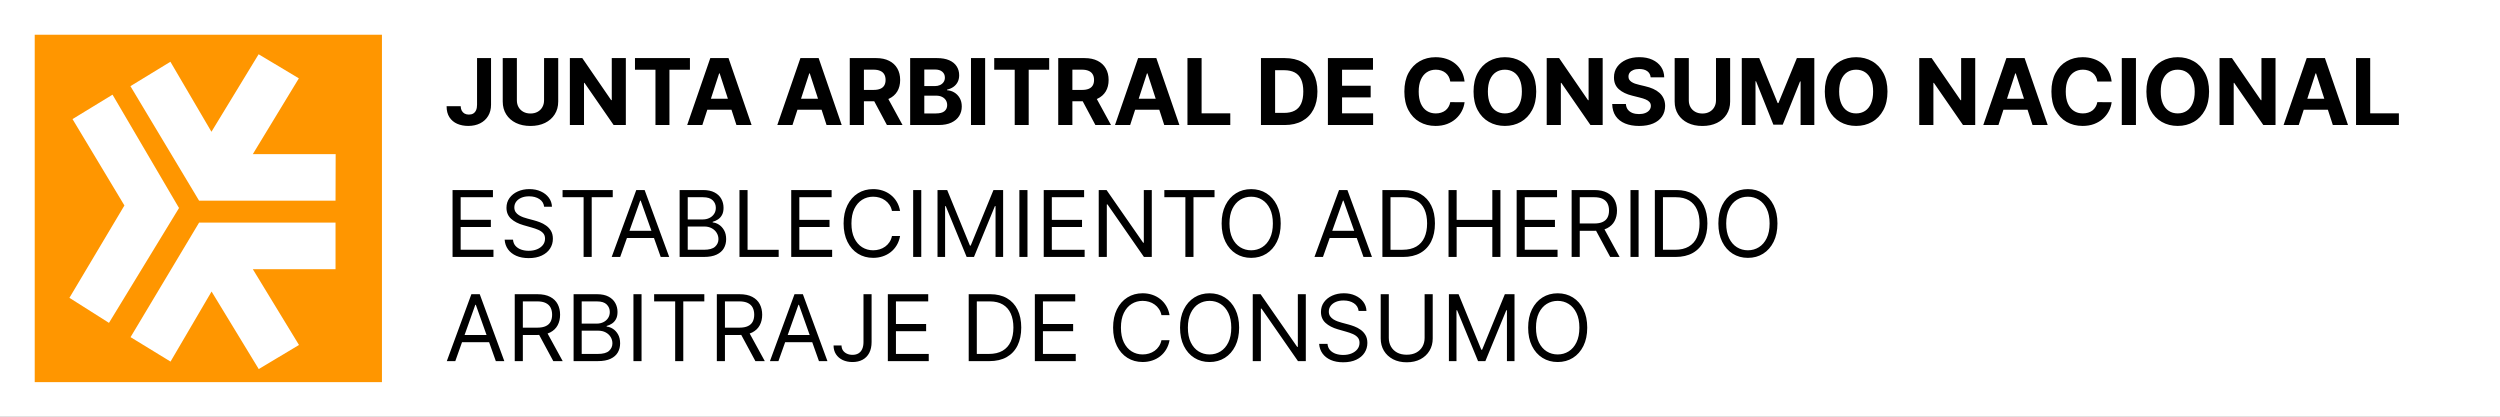
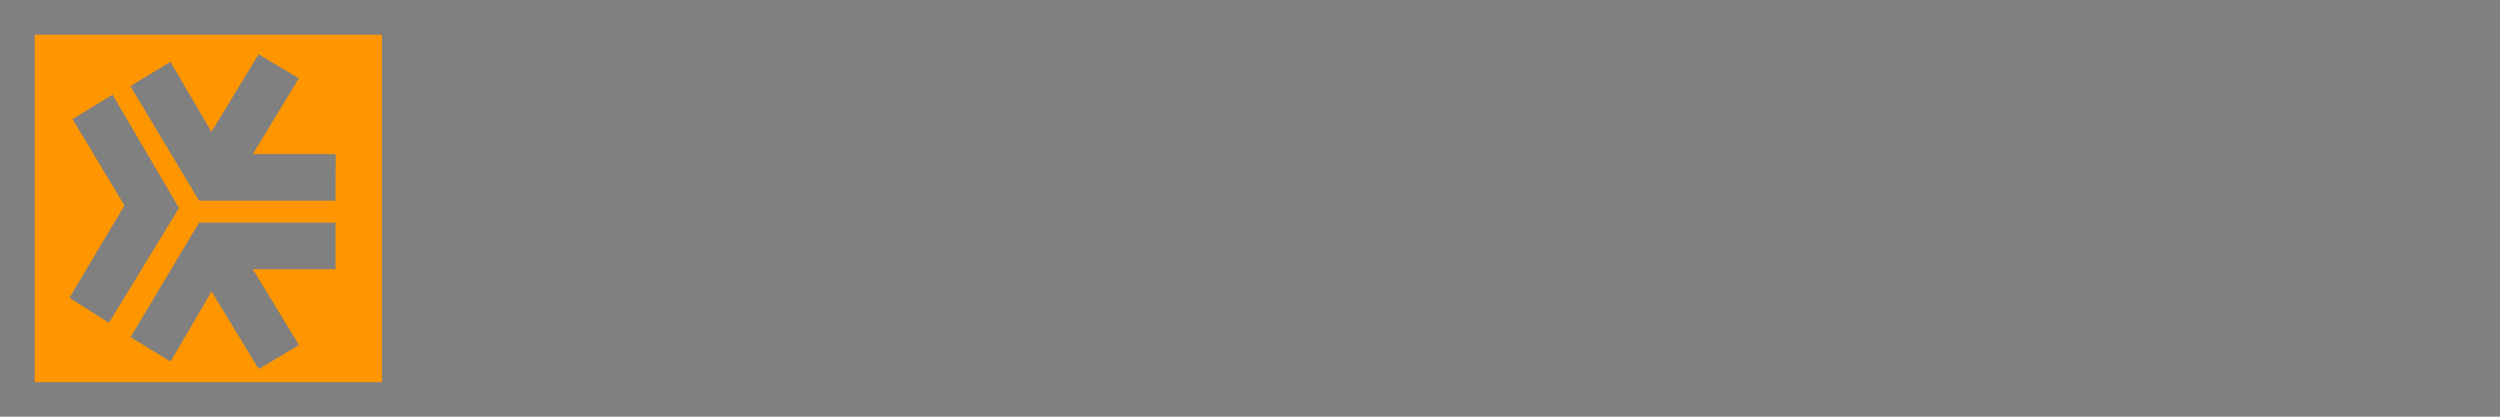
<svg xmlns="http://www.w3.org/2000/svg" fill="none" height="60" viewBox="0 0 360 60" width="360">
  <rect x="0" y="0" width="360" height="60" fill="#808080" stroke="none" />
-   <path d="m1 1h358v58h-358z" fill="#fff" stroke="#fff" stroke-width="2" />
  <path d="m5 5v50.024h50v-50.024zm4.996 37.888 7.92-13.3-7.475-12.441 5.763-3.515 9.553 16.285h.043l-10.107 16.577zm38.321-4.125h-11.911l6.647 10.911-5.794 3.473-6.793-11.167-5.91 10.089-5.757-3.521 9.87-16.492h19.648zm0-9.864h-19.648l-9.888-16.492 5.757-3.515 5.91 10.083 6.793-11.161 5.794 3.467-6.628 10.911h11.929z" fill="#ff9600" />
-   <path d="m68.696 8.364h2.014v6.719c0 .621-.14 1.161-.419 1.619-.276.458-.66.811-1.153 1.059-.492.248-1.065.372-1.717.372-.58 0-1.107-.102-1.581-.306-.471-.207-.844-.521-1.12-.941-.276-.423-.412-.955-.409-1.595h2.028c.006.254.058.472.155.654.1.179.237.317.409.414.176.094.383.141.621.141.251 0 .463-.053.635-.16.176-.11.309-.27.4-.48s.136-.469.136-.776zm9.65 0h2.037v6.258c0 .703-.168 1.317-.503 1.845-.333.527-.798.938-1.397 1.233-.599.292-1.297.438-2.094.438-.8 0-1.499-.146-2.099-.438-.599-.295-1.065-.706-1.397-1.233s-.499-1.142-.499-1.845v-6.258h2.037v6.084c0 .367.08.693.24.979.163.285.392.51.687.673.295.163.638.245 1.03.245.395 0 .739-.082 1.03-.245.295-.163.522-.387.682-.673.163-.285.245-.612.245-.979zm11.774 0v9.636h-1.76l-4.192-6.065h-.071v6.065h-2.037v-9.636h1.788l4.16 6.06h.085v-6.06zm1.316 1.68v-1.68h7.914v1.68h-2.95v7.957h-2.014v-7.957zm9.701 7.957h-2.183l3.327-9.636h2.625l3.322 9.636h-2.183l-2.414-7.434h-.075zm-.136-3.788h5.157v1.59h-5.157zm13.115 3.788h-2.184l3.327-9.636h2.626l3.321 9.636h-2.183l-2.414-7.434h-.075zm-.137-3.788h5.157v1.59h-5.157zm8.387 3.788v-9.636h3.802c.728 0 1.349.13 1.863.391.518.257.912.623 1.181 1.096.273.47.41 1.024.41 1.661 0 .64-.138 1.19-.414 1.651-.276.458-.676.809-1.2 1.054-.521.245-1.151.367-1.892.367h-2.545v-1.637h2.216c.389 0 .712-.053.969-.16.258-.107.449-.267.574-.48.129-.213.193-.478.193-.795 0-.32-.064-.59-.193-.809-.125-.22-.318-.386-.578-.499-.258-.116-.582-.174-.974-.174h-1.374v7.971zm5.204-4.385 2.395 4.385h-2.249l-2.343-4.385zm3.492 4.385v-9.636h3.858c.709 0 1.3.105 1.774.315s.83.502 1.068.875c.238.37.358.797.358 1.28 0 .376-.076.707-.226.993-.151.282-.358.514-.621.696-.261.179-.559.306-.894.381v.094c.367.016.71.119 1.03.311.323.191.585.46.786.805.201.342.301.75.301 1.223 0 .511-.127.968-.381 1.369-.251.398-.623.714-1.115.946-.493.232-1.1.348-1.821.348zm2.037-1.666h1.661c.568 0 .982-.108 1.242-.325.261-.22.391-.511.391-.875 0-.267-.065-.502-.193-.706-.129-.204-.312-.364-.551-.48-.235-.116-.516-.174-.842-.174h-1.708zm0-3.938h1.51c.28 0 .527-.049.744-.146.219-.1.392-.242.517-.423.129-.182.193-.4.193-.654 0-.348-.124-.629-.371-.842-.245-.213-.593-.32-1.045-.32h-1.548zm8.76-4.032v9.636h-2.037v-9.636zm1.309 1.68v-1.68h7.915v1.68h-2.951v7.957h-2.014v-7.957zm9.218 7.957v-9.636h3.802c.727 0 1.349.13 1.863.391.518.257.911.623 1.181 1.096.273.47.409 1.024.409 1.661 0 .64-.138 1.19-.414 1.651-.276.458-.676.809-1.2 1.054-.52.245-1.151.367-1.891.367h-2.546v-1.637h2.217c.389 0 .712-.053.969-.16.257-.107.448-.267.574-.48.129-.213.193-.478.193-.795 0-.32-.064-.59-.193-.809-.126-.22-.318-.386-.579-.499-.257-.116-.582-.174-.974-.174h-1.374v7.971zm5.204-4.385 2.395 4.385h-2.249l-2.343-4.385zm5.152 4.385h-2.183l3.327-9.636h2.625l3.322 9.636h-2.183l-2.414-7.434h-.075zm-.136-3.788h5.157v1.59h-5.157zm8.387 3.788v-9.636h2.037v7.957h4.131v1.68zm14 0h-3.416v-9.636h3.445c.969 0 1.803.193 2.503.579.699.383 1.237.933 1.614 1.652.379.718.569 1.578.569 2.579 0 1.004-.19 1.866-.569 2.588-.377.722-.918 1.275-1.624 1.661-.702.386-1.543.579-2.522.579zm-1.378-1.746h1.294c.602 0 1.108-.107 1.519-.32.414-.216.725-.55.932-1.002.21-.455.315-1.042.315-1.76 0-.712-.105-1.294-.315-1.746-.207-.452-.516-.784-.927-.998s-.917-.32-1.52-.32h-1.298zm7.602 1.746v-9.636h6.493v1.68h-4.455v2.296h4.121v1.68h-4.121v2.301h4.474v1.68zm19.682-6.263h-2.061c-.037-.267-.114-.503-.23-.711-.116-.21-.265-.389-.447-.536s-.392-.26-.631-.339c-.235-.078-.491-.118-.767-.118-.498 0-.933.124-1.303.372-.37.245-.657.602-.861 1.073-.204.467-.306 1.035-.306 1.703 0 .687.102 1.264.306 1.732.207.467.496.82.866 1.059s.798.358 1.284.358c.273 0 .526-.036.758-.108.235-.072.444-.177.626-.315.182-.141.332-.312.451-.513.123-.201.207-.43.254-.687l2.061.009c-.053.442-.186.869-.4 1.28-.21.408-.494.773-.851 1.096-.355.32-.778.574-1.271.762-.489.185-1.043.278-1.661.278-.859 0-1.628-.194-2.305-.583-.675-.389-1.208-.952-1.6-1.689-.389-.737-.584-1.63-.584-2.677 0-1.051.198-1.945.593-2.682.396-.737.932-1.299 1.61-1.684.677-.389 1.439-.583 2.286-.583.559 0 1.076.078 1.553.235.48.157.905.386 1.275.687.37.298.671.663.904 1.096.235.433.385.928.451 1.487zm10.317 1.444c0 1.051-.2 1.945-.598 2.682-.395.737-.935 1.3-1.619 1.689-.68.386-1.446.579-2.296.579-.856 0-1.625-.194-2.305-.583-.681-.389-1.219-.952-1.614-1.689-.396-.737-.593-1.63-.593-2.677 0-1.051.197-1.945.593-2.682.395-.737.933-1.299 1.614-1.684.68-.389 1.449-.583 2.305-.583.85 0 1.616.194 2.296.583.684.386 1.224.947 1.619 1.684.398.737.598 1.631.598 2.682zm-2.066 0c0-.681-.102-1.255-.306-1.722-.201-.467-.485-.822-.852-1.063s-.796-.362-1.289-.362c-.492 0-.922.121-1.289.362s-.653.596-.856 1.063c-.201.467-.302 1.041-.302 1.722s.101 1.255.302 1.722c.203.467.489.822.856 1.063.367.242.797.362 1.289.362.493 0 .922-.121 1.289-.362.367-.241.651-.596.852-1.063.204-.467.306-1.041.306-1.722zm11.635-4.818v9.636h-1.76l-4.192-6.065h-.071v6.065h-2.037v-9.636h1.788l4.159 6.06h.085v-6.06zm6.911 2.771c-.038-.38-.199-.674-.485-.885-.285-.21-.673-.315-1.162-.315-.333 0-.613.047-.842.141-.229.091-.405.218-.527.381-.12.163-.179.348-.179.555-.006.172.03.323.108.452.082.129.193.24.334.334.141.091.304.171.489.24.186.066.383.122.593.169l.866.207c.42.094.806.22 1.158.376.351.157.655.35.912.579.258.229.457.499.598.809.144.311.218.667.221 1.068-.003.59-.154 1.101-.452 1.534-.294.43-.721.764-1.279 1.002-.556.235-1.225.353-2.01.353-.777 0-1.455-.119-2.032-.358-.574-.238-1.023-.591-1.346-1.059-.32-.471-.488-1.052-.503-1.746h1.971c.022.323.115.593.278.809.166.213.387.375.663.485.279.107.595.16.946.16.345 0 .645-.05.899-.15.257-.1.456-.24.597-.419s.212-.384.212-.616c0-.216-.064-.398-.193-.546-.125-.147-.311-.273-.555-.376-.242-.103-.538-.198-.89-.282l-1.049-.264c-.812-.198-1.454-.507-1.924-.927-.471-.42-.704-.987-.701-1.699-.003-.583.152-1.093.466-1.529.316-.436.751-.776 1.303-1.021s1.179-.367 1.882-.367c.715 0 1.339.122 1.873.367.536.245.953.585 1.251 1.021.298.436.452.941.461 1.515zm9.407-2.771h2.037v6.258c0 .703-.168 1.317-.503 1.845-.333.527-.799.938-1.398 1.233-.599.292-1.297.438-2.094.438-.8 0-1.499-.146-2.098-.438-.599-.295-1.065-.706-1.398-1.233-.332-.527-.498-1.142-.498-1.845v-6.258h2.037v6.084c0 .367.08.693.24.979.163.285.392.51.687.673s.638.245 1.03.245c.396 0 .739-.082 1.031-.245.295-.163.522-.387.682-.673.163-.285.245-.612.245-.979zm3.713 0h2.513l2.654 6.474h.113l2.653-6.474h2.513v9.636h-1.976v-6.272h-.08l-2.494 6.225h-1.346l-2.494-6.248h-.079v6.296h-1.977zm20.98 4.818c0 1.051-.199 1.945-.598 2.682-.395.737-.934 1.3-1.618 1.689-.681.386-1.446.579-2.296.579-.857 0-1.625-.194-2.306-.583s-1.219-.952-1.614-1.689c-.395-.737-.593-1.63-.593-2.677 0-1.051.198-1.945.593-2.682.395-.737.933-1.299 1.614-1.684.681-.389 1.449-.583 2.306-.583.85 0 1.615.194 2.296.583.684.386 1.223.947 1.618 1.684.399.737.598 1.631.598 2.682zm-2.066 0c0-.681-.102-1.255-.306-1.722-.2-.467-.484-.822-.851-1.063s-.797-.362-1.289-.362c-.493 0-.923.121-1.29.362s-.652.596-.856 1.063c-.201.467-.301 1.041-.301 1.722s.1 1.255.301 1.722c.204.467.489.822.856 1.063.367.242.797.362 1.29.362.492 0 .922-.121 1.289-.362.367-.241.651-.596.851-1.063.204-.467.306-1.041.306-1.722zm14.702-4.818v9.636h-1.76l-4.192-6.065h-.071v6.065h-2.037v-9.636h1.788l4.159 6.06h.085v-6.06zm3.344 9.636h-2.183l3.326-9.636h2.626l3.322 9.636h-2.183l-2.414-7.434h-.075zm-.136-3.788h5.157v1.59h-5.157zm16.436-2.475h-2.061c-.037-.267-.114-.503-.23-.711-.116-.21-.265-.389-.447-.536s-.392-.26-.631-.339c-.235-.078-.491-.118-.767-.118-.498 0-.933.124-1.303.372-.37.245-.657.602-.861 1.073-.204.467-.306 1.035-.306 1.703 0 .687.102 1.264.306 1.732.207.467.496.82.866 1.059s.798.358 1.284.358c.273 0 .526-.036.758-.108.235-.072.444-.177.626-.315.182-.141.332-.312.451-.513.123-.201.207-.43.254-.687l2.061.009c-.053.442-.186.869-.4 1.28-.21.408-.494.773-.851 1.096-.355.32-.778.574-1.271.762-.489.185-1.043.278-1.661.278-.859 0-1.628-.194-2.305-.583-.675-.389-1.208-.952-1.6-1.689-.389-.737-.584-1.63-.584-2.677 0-1.051.198-1.945.593-2.682.396-.737.932-1.299 1.61-1.684.677-.389 1.439-.583 2.286-.583.559 0 1.076.078 1.553.235.48.157.905.386 1.275.687.37.298.671.663.904 1.096.235.433.385.928.451 1.487zm3.499-3.374v9.636h-2.038v-9.636zm10.531 4.818c0 1.051-.199 1.945-.597 2.682-.396.737-.935 1.3-1.619 1.689-.681.386-1.446.579-2.296.579-.857 0-1.625-.194-2.306-.583-.68-.389-1.218-.952-1.614-1.689-.395-.737-.593-1.63-.593-2.677 0-1.051.198-1.945.593-2.682.396-.737.934-1.299 1.614-1.684.681-.389 1.449-.583 2.306-.583.85 0 1.615.194 2.296.583.684.386 1.223.947 1.619 1.684.398.737.597 1.631.597 2.682zm-2.065 0c0-.681-.102-1.255-.306-1.722-.201-.467-.485-.822-.852-1.063s-.797-.362-1.289-.362c-.493 0-.922.121-1.289.362s-.653.596-.857 1.063c-.201.467-.301 1.041-.301 1.722s.1 1.255.301 1.722c.204.467.49.822.857 1.063.367.242.796.362 1.289.362.492 0 .922-.121 1.289-.362.367-.241.651-.596.852-1.063.204-.467.306-1.041.306-1.722zm11.634-4.818v9.636h-1.759l-4.193-6.065h-.07v6.065h-2.038v-9.636h1.788l4.16 6.06h.085v-6.06zm3.345 9.636h-2.184l3.327-9.636h2.626l3.322 9.636h-2.184l-2.413-7.434h-.076zm-.137-3.788h5.157v1.59h-5.157zm8.387 3.788v-9.636h2.038v7.957h4.131v1.68zm-274.103 19v-9.636h5.816v1.035h-4.649v3.256h4.348v1.035h-4.348v3.275h4.724v1.035zm13.189-7.227c-.056-.477-.285-.847-.687-1.11s-.894-.395-1.478-.395c-.427 0-.8.069-1.12.207-.317.138-.565.328-.744.569-.176.241-.264.516-.264.823 0 .257.061.478.183.663.126.182.285.334.48.456.195.119.398.218.612.296.213.075.409.137.588.183l.979.264c.251.066.53.157.838.273.31.116.607.275.889.475.285.198.521.452.706.762.185.31.278.692.278 1.143 0 .521-.136.991-.409 1.412-.27.42-.665.754-1.186 1.002-.518.248-1.147.372-1.887.372-.69 0-1.288-.111-1.793-.334-.502-.223-.897-.533-1.186-.932-.285-.398-.447-.861-.485-1.388h1.204c.031.364.154.665.367.903.216.235.489.411.819.527.333.113.69.169 1.073.169.445 0 .845-.072 1.2-.216.354-.147.635-.351.842-.612.207-.264.311-.571.311-.922 0-.32-.089-.58-.268-.781-.179-.201-.414-.364-.706-.489-.292-.125-.607-.235-.946-.329l-1.186-.339c-.753-.216-1.349-.525-1.788-.927-.439-.402-.659-.927-.659-1.576 0-.539.146-1.01.438-1.412.295-.405.69-.718 1.186-.941.499-.226 1.056-.339 1.67-.339.621 0 1.173.111 1.656.334.483.22.866.521 1.148.903.285.383.436.817.452 1.303zm2.653-1.374v-1.035h7.227v1.035h-3.03v8.601h-1.167v-8.601zm8.298 8.601h-1.223l3.538-9.636h1.205l3.538 9.636h-1.223l-2.88-8.112h-.075zm.452-3.764h4.931v1.035h-4.931zm8.107 3.764v-9.636h3.369c.671 0 1.225.116 1.661.348.436.229.761.538.974.927.213.386.32.814.32 1.284 0 .414-.074.756-.221 1.026-.145.27-.336.483-.574.64-.236.157-.491.273-.767.348v.094c.294.019.591.122.889.311s.547.458.748.809.301.781.301 1.289c0 .483-.11.918-.329 1.303-.22.386-.566.692-1.04.917-.474.226-1.09.339-1.849.339zm1.167-1.035h2.315c.762 0 1.303-.147 1.623-.442.323-.298.485-.659.485-1.082 0-.326-.083-.627-.25-.903-.166-.279-.403-.502-.71-.668-.308-.169-.671-.254-1.092-.254h-2.371zm0-4.366h2.164c.352 0 .668-.069.951-.207.285-.138.511-.333.677-.583.17-.251.254-.546.254-.885 0-.423-.147-.783-.442-1.077-.295-.298-.762-.447-1.402-.447h-2.202zm7.451 5.402v-9.636h1.166v8.601h4.48v1.035zm7.453 0v-9.636h5.815v1.035h-4.648v3.256h4.347v1.035h-4.347v3.275h4.724v1.035zm15.673-6.625h-1.167c-.069-.336-.19-.63-.362-.885-.17-.254-.377-.467-.621-.64-.242-.176-.51-.307-.805-.395-.295-.088-.602-.132-.922-.132-.584 0-1.112.147-1.586.442-.47.295-.845.729-1.124 1.303-.276.574-.415 1.278-.415 2.113s.139 1.539.415 2.113c.279.574.654 1.008 1.124 1.303.474.295 1.002.442 1.586.442.32 0 .627-.044.922-.132.295-.088.563-.218.805-.391.244-.176.451-.391.621-.645.172-.257.293-.552.362-.885h1.167c-.088.492-.248.933-.48 1.322s-.521.72-.866.993c-.345.27-.732.475-1.162.616-.427.141-.883.212-1.369.212-.822 0-1.553-.201-2.193-.602s-1.143-.972-1.51-1.713-.551-1.619-.551-2.635c0-1.016.184-1.895.551-2.635s.87-1.311 1.51-1.713c.64-.402 1.371-.602 2.193-.602.486 0 .942.071 1.369.212.43.141.817.348 1.162.621.345.27.634.599.866.988.232.386.392.827.48 1.322zm3.052-3.011v9.636h-1.166v-9.636zm2.34 0h1.393l3.275 7.999h.113l3.275-7.999h1.392v9.636h-1.091v-7.321h-.094l-3.012 7.321h-1.054l-3.011-7.321h-.094v7.321h-1.092zm12.955 0v9.636h-1.167v-9.636zm2.34 9.636v-9.636h5.815v1.035h-4.649v3.256h4.348v1.035h-4.348v3.275h4.725v1.035zm15.56-9.636v9.636h-1.129l-5.251-7.566h-.095v7.566h-1.166v-9.636h1.129l5.27 7.585h.094v-7.585zm1.808 1.035v-1.035h7.227v1.035h-3.03v8.601h-1.167v-8.601zm16.758 3.783c0 1.016-.184 1.895-.551 2.635s-.87 1.311-1.51 1.713-1.371.602-2.193.602-1.553-.201-2.193-.602-1.143-.972-1.51-1.713-.55-1.619-.55-2.635c0-1.016.183-1.895.55-2.635s.87-1.311 1.51-1.713c.64-.402 1.371-.602 2.193-.602s1.553.201 2.193.602c.64.402 1.143.972 1.51 1.713s.551 1.619.551 2.635zm-1.13 0c0-.834-.139-1.539-.418-2.113-.276-.574-.651-1.008-1.125-1.303-.471-.295-.997-.442-1.581-.442-.583 0-1.112.147-1.586.442-.47.295-.845.729-1.124 1.303-.276.574-.414 1.278-.414 2.113s.138 1.539.414 2.113c.279.574.654 1.008 1.124 1.303.474.295 1.003.442 1.586.442.584 0 1.11-.147 1.581-.442.474-.295.849-.729 1.125-1.303.279-.574.418-1.278.418-2.113zm7.214 4.818h-1.224l3.538-9.636h1.205l3.538 9.636h-1.223l-2.88-8.112h-.075zm.451-3.764h4.931v1.035h-4.931zm11.081 3.764h-2.974v-9.636h3.106c.935 0 1.735.193 2.4.579.665.383 1.174.933 1.529 1.651.354.715.531 1.572.531 2.569 0 1.004-.178 1.868-.536 2.593-.358.722-.878 1.277-1.562 1.666-.684.386-1.515.579-2.494.579zm-1.807-1.035h1.732c.797 0 1.457-.154 1.981-.461s.914-.745 1.171-1.313c.258-.568.386-1.244.386-2.028 0-.778-.127-1.448-.381-2.009-.254-.565-.634-.998-1.139-1.299-.505-.304-1.134-.456-1.886-.456h-1.864zm8.357 1.035v-9.636h1.167v4.291h5.138v-4.291h1.167v9.636h-1.167v-4.31h-5.138v4.31zm9.808 0v-9.636h5.816v1.035h-4.649v3.256h4.347v1.035h-4.347v3.275h4.724v1.035zm7.919 0v-9.636h3.256c.753 0 1.371.129 1.854.386.483.254.84.604 1.073 1.049.232.446.348.952.348 1.52 0 .568-.116 1.071-.348 1.51-.233.439-.589.784-1.069 1.035-.479.248-1.093.372-1.839.372h-2.635v-1.054h2.597c.515 0 .929-.075 1.242-.226.317-.151.546-.364.687-.64.145-.279.217-.612.217-.998 0-.386-.072-.723-.217-1.012-.144-.289-.375-.511-.691-.668-.317-.16-.736-.24-1.257-.24h-2.051v8.601zm4.536-4.329 2.371 4.329h-1.355l-2.334-4.329zm5.106-5.308v9.636h-1.167v-9.636zm5.314 9.636h-2.974v-9.636h3.105c.935 0 1.735.193 2.4.579.665.383 1.175.933 1.529 1.651.355.715.532 1.572.532 2.569 0 1.004-.179 1.868-.537 2.593-.357.722-.878 1.277-1.562 1.666-.684.386-1.515.579-2.493.579zm-1.807-1.035h1.731c.797 0 1.457-.154 1.981-.461s.915-.745 1.172-1.313c.257-.568.386-1.244.386-2.028 0-.778-.127-1.448-.382-2.009-.254-.565-.633-.998-1.138-1.299-.505-.304-1.134-.456-1.887-.456h-1.863zm16.487-3.783c0 1.016-.184 1.895-.551 2.635s-.87 1.311-1.51 1.713-1.371.602-2.193.602c-.821 0-1.552-.201-2.192-.602s-1.144-.972-1.511-1.713-.55-1.619-.55-2.635c0-1.016.183-1.895.55-2.635s.871-1.311 1.511-1.713c.64-.402 1.371-.602 2.192-.602.822 0 1.553.201 2.193.602.64.402 1.143.972 1.51 1.713s.551 1.619.551 2.635zm-1.129 0c0-.834-.14-1.539-.419-2.113-.276-.574-.651-1.008-1.125-1.303-.47-.295-.997-.442-1.581-.442-.583 0-1.112.147-1.585.442-.471.295-.846.729-1.125 1.303-.276.574-.414 1.278-.414 2.113s.138 1.539.414 2.113c.279.574.654 1.008 1.125 1.303.473.295 1.002.442 1.585.442.584 0 1.111-.147 1.581-.442.474-.295.849-.729 1.125-1.303.279-.574.419-1.278.419-2.113zm-189.26 19.818h-1.223l3.538-9.636h1.205l3.538 9.636h-1.223l-2.88-8.112h-.075zm.452-3.764h4.931v1.035h-4.931zm8.107 3.764v-9.636h3.256c.753 0 1.371.129 1.854.386.483.254.841.604 1.073 1.049.232.446.348.952.348 1.52 0 .568-.116 1.071-.348 1.51-.232.439-.588.784-1.068 1.035-.48.248-1.093.372-1.84.372h-2.635v-1.054h2.597c.514 0 .928-.075 1.242-.226.317-.151.546-.364.687-.64.144-.279.216-.612.216-.998 0-.386-.072-.723-.216-1.012s-.375-.511-.692-.668c-.317-.16-.736-.24-1.256-.24h-2.051v8.601zm4.536-4.329 2.371 4.329h-1.355l-2.334-4.329zm3.939 4.329v-9.636h3.369c.671 0 1.225.116 1.661.348.436.229.761.538.974.927.213.386.32.814.32 1.284 0 .414-.074.756-.221 1.026-.144.27-.336.483-.574.64-.235.157-.491.273-.767.348v.094c.295.019.591.122.889.311s.547.458.748.809.301.781.301 1.289c0 .483-.11.918-.329 1.303-.22.386-.566.692-1.04.917-.474.226-1.09.339-1.849.339zm1.167-1.035h2.315c.762 0 1.303-.147 1.623-.442.323-.298.485-.659.485-1.082 0-.326-.083-.627-.249-.903-.166-.279-.403-.502-.711-.668-.307-.169-.671-.254-1.092-.254h-2.371zm0-4.366h2.164c.351 0 .668-.069.95-.207.285-.138.511-.333.678-.583.169-.251.254-.546.254-.885 0-.423-.147-.783-.442-1.077-.295-.298-.762-.447-1.402-.447h-2.202zm8.618-4.235v9.636h-1.167v-9.636zm1.813 1.035v-1.035h7.227v1.035h-3.03v8.601h-1.167v-8.601zm9.028 8.601v-9.636h3.256c.753 0 1.371.129 1.854.386.483.254.84.604 1.073 1.049.232.446.348.952.348 1.52 0 .568-.116 1.071-.348 1.51-.233.439-.589.784-1.069 1.035-.479.248-1.093.372-1.839.372h-2.635v-1.054h2.597c.514 0 .929-.075 1.242-.226.317-.151.546-.364.687-.64.145-.279.217-.612.217-.998 0-.386-.072-.723-.217-1.012-.144-.289-.375-.511-.691-.668-.317-.16-.736-.24-1.257-.24h-2.051v8.601zm4.536-4.329 2.371 4.329h-1.355l-2.334-4.329zm4.334 4.329h-1.223l3.538-9.636h1.205l3.538 9.636h-1.223l-2.88-8.112h-.075zm.452-3.764h4.931v1.035h-4.931zm11.796-5.872h1.167v6.888c0 .615-.113 1.137-.339 1.567-.226.43-.544.756-.955.979s-.895.334-1.454.334c-.527 0-.996-.096-1.407-.287-.411-.195-.734-.47-.969-.828s-.353-.783-.353-1.275h1.148c0 .273.068.511.203.715.138.201.326.358.564.47.239.113.51.169.814.169.336 0 .621-.071.857-.212.235-.141.414-.348.536-.621.125-.276.188-.613.188-1.012zm3.506 9.636v-9.636h5.815v1.035h-4.648v3.256h4.347v1.035h-4.347v3.275h4.724v1.035zm14.619 0h-2.974v-9.636h3.106c.934 0 1.734.193 2.399.579.665.383 1.175.933 1.529 1.651.355.715.532 1.572.532 2.569 0 1.004-.179 1.868-.536 2.593-.358.722-.879 1.277-1.562 1.666-.684.386-1.515.579-2.494.579zm-1.807-1.035h1.732c.796 0 1.457-.154 1.98-.461.524-.307.915-.745 1.172-1.313.257-.568.386-1.244.386-2.028 0-.778-.127-1.448-.381-2.009-.254-.565-.634-.998-1.139-1.299-.505-.304-1.134-.456-1.887-.456h-1.863zm8.357 1.035v-9.636h5.815v1.035h-4.649v3.256h4.348v1.035h-4.348v3.275h4.725v1.035zm19.399-6.625h-1.167c-.069-.336-.189-.63-.362-.885-.169-.254-.376-.467-.621-.64-.242-.176-.51-.307-.805-.395-.294-.088-.602-.132-.922-.132-.583 0-1.112.147-1.585.442-.471.295-.846.729-1.125 1.303-.276.574-.414 1.278-.414 2.113s.138 1.539.414 2.113c.279.574.654 1.008 1.125 1.303.473.295 1.002.442 1.585.442.32 0 .628-.044.922-.132.295-.088.563-.218.805-.391.245-.176.452-.391.621-.645.173-.257.293-.552.362-.885h1.167c-.088.492-.247.933-.48 1.322-.232.389-.52.72-.865.993-.345.27-.733.475-1.163.616-.426.141-.883.212-1.369.212-.822 0-1.553-.201-2.192-.602-.64-.402-1.144-.972-1.511-1.713s-.55-1.619-.55-2.635c0-1.016.183-1.895.55-2.635s.871-1.311 1.511-1.713c.639-.402 1.37-.602 2.192-.602.486 0 .943.071 1.369.212.43.141.818.348 1.163.621.345.27.633.599.865.988.233.386.392.827.48 1.322zm10.017 1.807c0 1.016-.184 1.895-.551 2.635s-.87 1.311-1.51 1.713-1.371.602-2.193.602-1.553-.201-2.193-.602c-.639-.402-1.143-.972-1.51-1.713s-.55-1.619-.55-2.635c0-1.016.183-1.895.55-2.635s.871-1.311 1.51-1.713c.64-.402 1.371-.602 2.193-.602s1.553.201 2.193.602c.64.402 1.143.972 1.51 1.713s.551 1.619.551 2.635zm-1.13 0c0-.834-.139-1.539-.418-2.113-.276-.574-.651-1.008-1.125-1.303-.47-.295-.997-.442-1.581-.442-.583 0-1.112.147-1.586.442-.47.295-.845.729-1.124 1.303-.276.574-.414 1.278-.414 2.113s.138 1.539.414 2.113c.279.574.654 1.008 1.124 1.303.474.295 1.003.442 1.586.442.584 0 1.111-.147 1.581-.442.474-.295.849-.729 1.125-1.303.279-.574.418-1.278.418-2.113zm10.733-4.818v9.636h-1.129l-5.251-7.566h-.094v7.566h-1.167v-9.636h1.129l5.27 7.585h.094v-7.585zm7.605 2.409c-.057-.477-.286-.847-.687-1.11-.402-.264-.894-.395-1.477-.395-.427 0-.8.069-1.12.207-.317.138-.565.328-.744.569-.175.241-.263.516-.263.823 0 .257.061.478.183.663.126.182.286.334.48.456.195.119.399.218.612.296.213.075.409.137.588.183l.979.264c.251.066.53.157.837.273.311.116.607.275.89.475.285.198.52.452.705.762s.278.692.278 1.143c0 .521-.137.991-.409 1.412-.27.42-.665.754-1.186 1.002-.518.248-1.147.372-1.887.372-.69 0-1.288-.111-1.793-.334-.502-.223-.897-.533-1.185-.932-.286-.398-.447-.861-.485-1.388h1.205c.031.364.153.665.367.903.216.235.489.411.818.527.333.113.69.169 1.073.169.445 0 .845-.072 1.2-.216.354-.147.635-.351.842-.612.207-.264.311-.571.311-.922 0-.32-.09-.58-.269-.781-.178-.201-.414-.364-.705-.489-.292-.125-.607-.235-.946-.329l-1.186-.339c-.753-.216-1.349-.525-1.788-.927-.439-.402-.659-.927-.659-1.576 0-.539.146-1.01.438-1.412.295-.405.69-.718 1.186-.941.499-.226 1.055-.339 1.67-.339.621 0 1.173.111 1.656.334.483.22.866.521 1.148.903.286.383.437.817.452 1.303zm9.503-2.409h1.167v6.38c0 .659-.155 1.247-.466 1.764-.307.514-.741.921-1.303 1.219-.561.295-1.22.442-1.976.442s-1.415-.147-1.976-.442c-.562-.298-.998-.704-1.308-1.219-.308-.517-.461-1.106-.461-1.764v-6.38h1.166v6.286c0 .47.104.889.311 1.256.207.364.502.651.885.861.385.207.846.311 1.383.311.536 0 .997-.103 1.383-.311.386-.21.681-.497.885-.861.207-.367.31-.786.31-1.256zm3.498 0h1.392l3.275 7.999h.113l3.275-7.999h1.393v9.636h-1.092v-7.321h-.094l-3.011 7.321h-1.054l-3.012-7.321h-.094v7.321h-1.091zm19.918 4.818c0 1.016-.183 1.895-.55 2.635s-.871 1.311-1.511 1.713-1.371.602-2.192.602c-.822 0-1.553-.201-2.193-.602s-1.143-.972-1.511-1.713c-.367-.74-.55-1.619-.55-2.635 0-1.016.183-1.895.55-2.635.368-.74.871-1.311 1.511-1.713.64-.402 1.371-.602 2.193-.602.821 0 1.552.201 2.192.602.64.402 1.144.972 1.511 1.713s.55 1.619.55 2.635zm-1.129 0c0-.834-.14-1.539-.419-2.113-.276-.574-.651-1.008-1.125-1.303-.47-.295-.997-.442-1.58-.442-.584 0-1.112.147-1.586.442-.471.295-.846.729-1.125 1.303-.276.574-.414 1.278-.414 2.113s.138 1.539.414 2.113c.279.574.654 1.008 1.125 1.303.474.295 1.002.442 1.586.442.583 0 1.11-.147 1.58-.442.474-.295.849-.729 1.125-1.303.279-.574.419-1.278.419-2.113z" fill="#000" />
</svg>